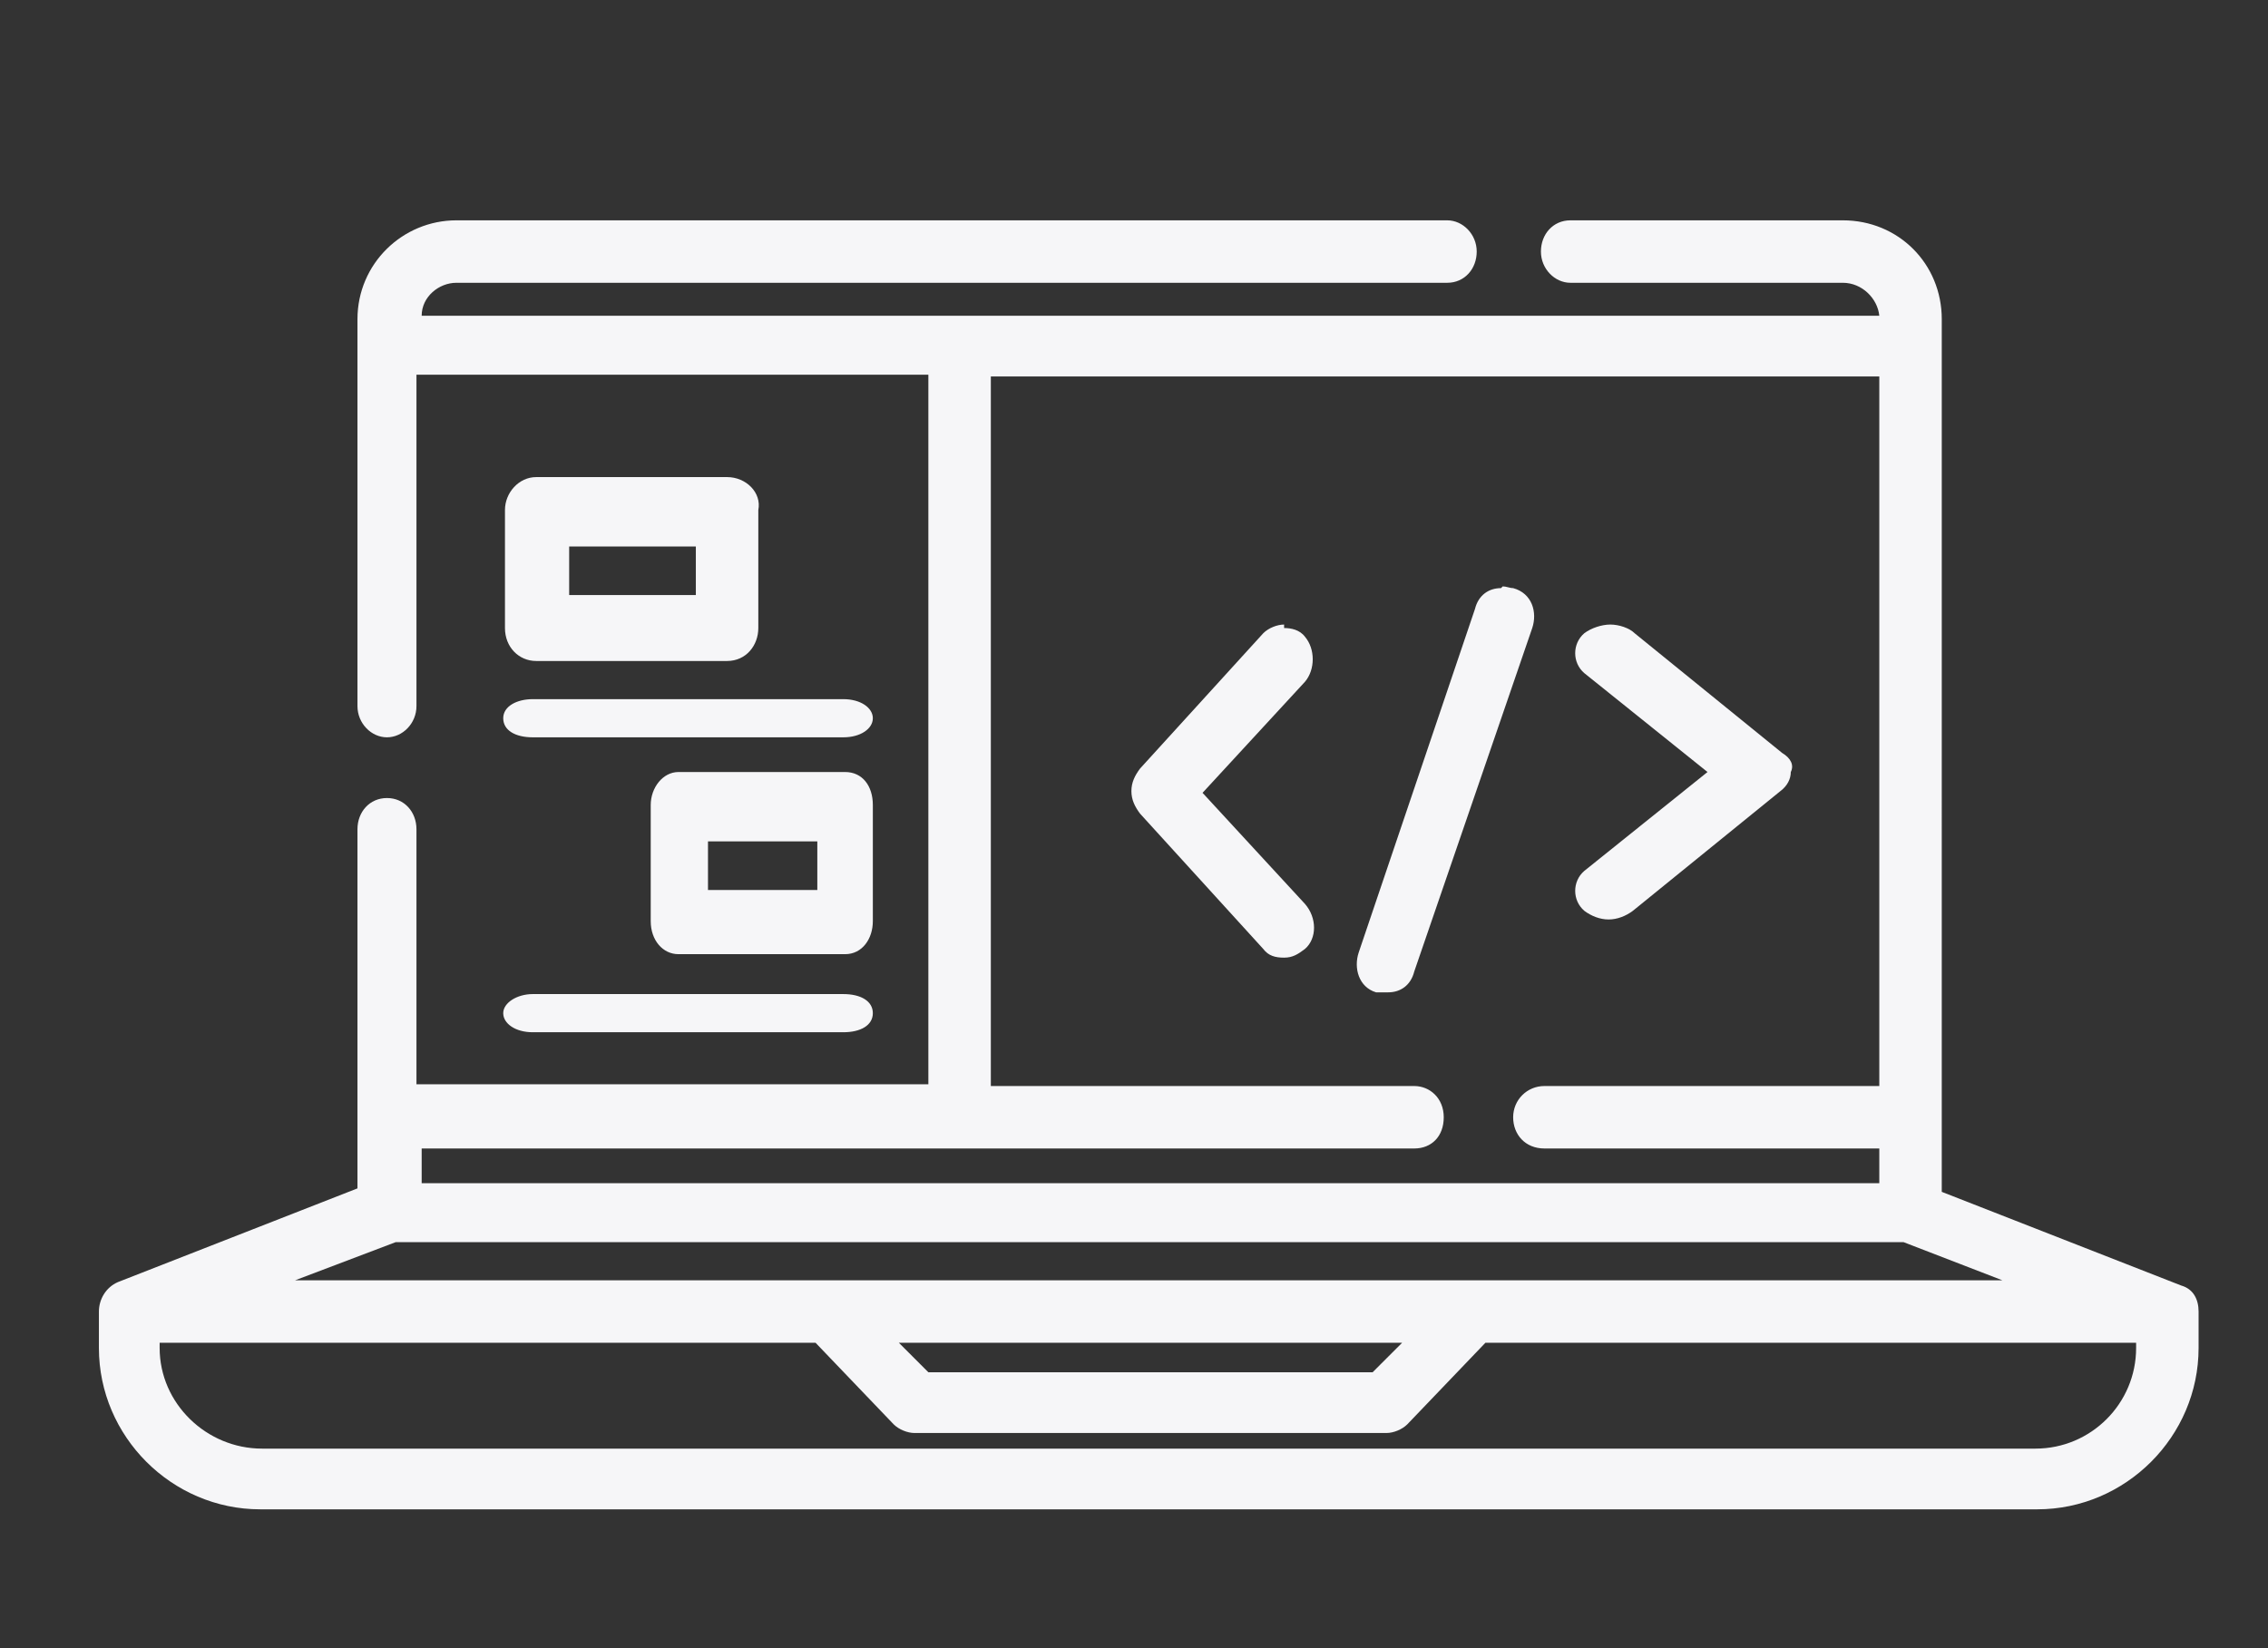
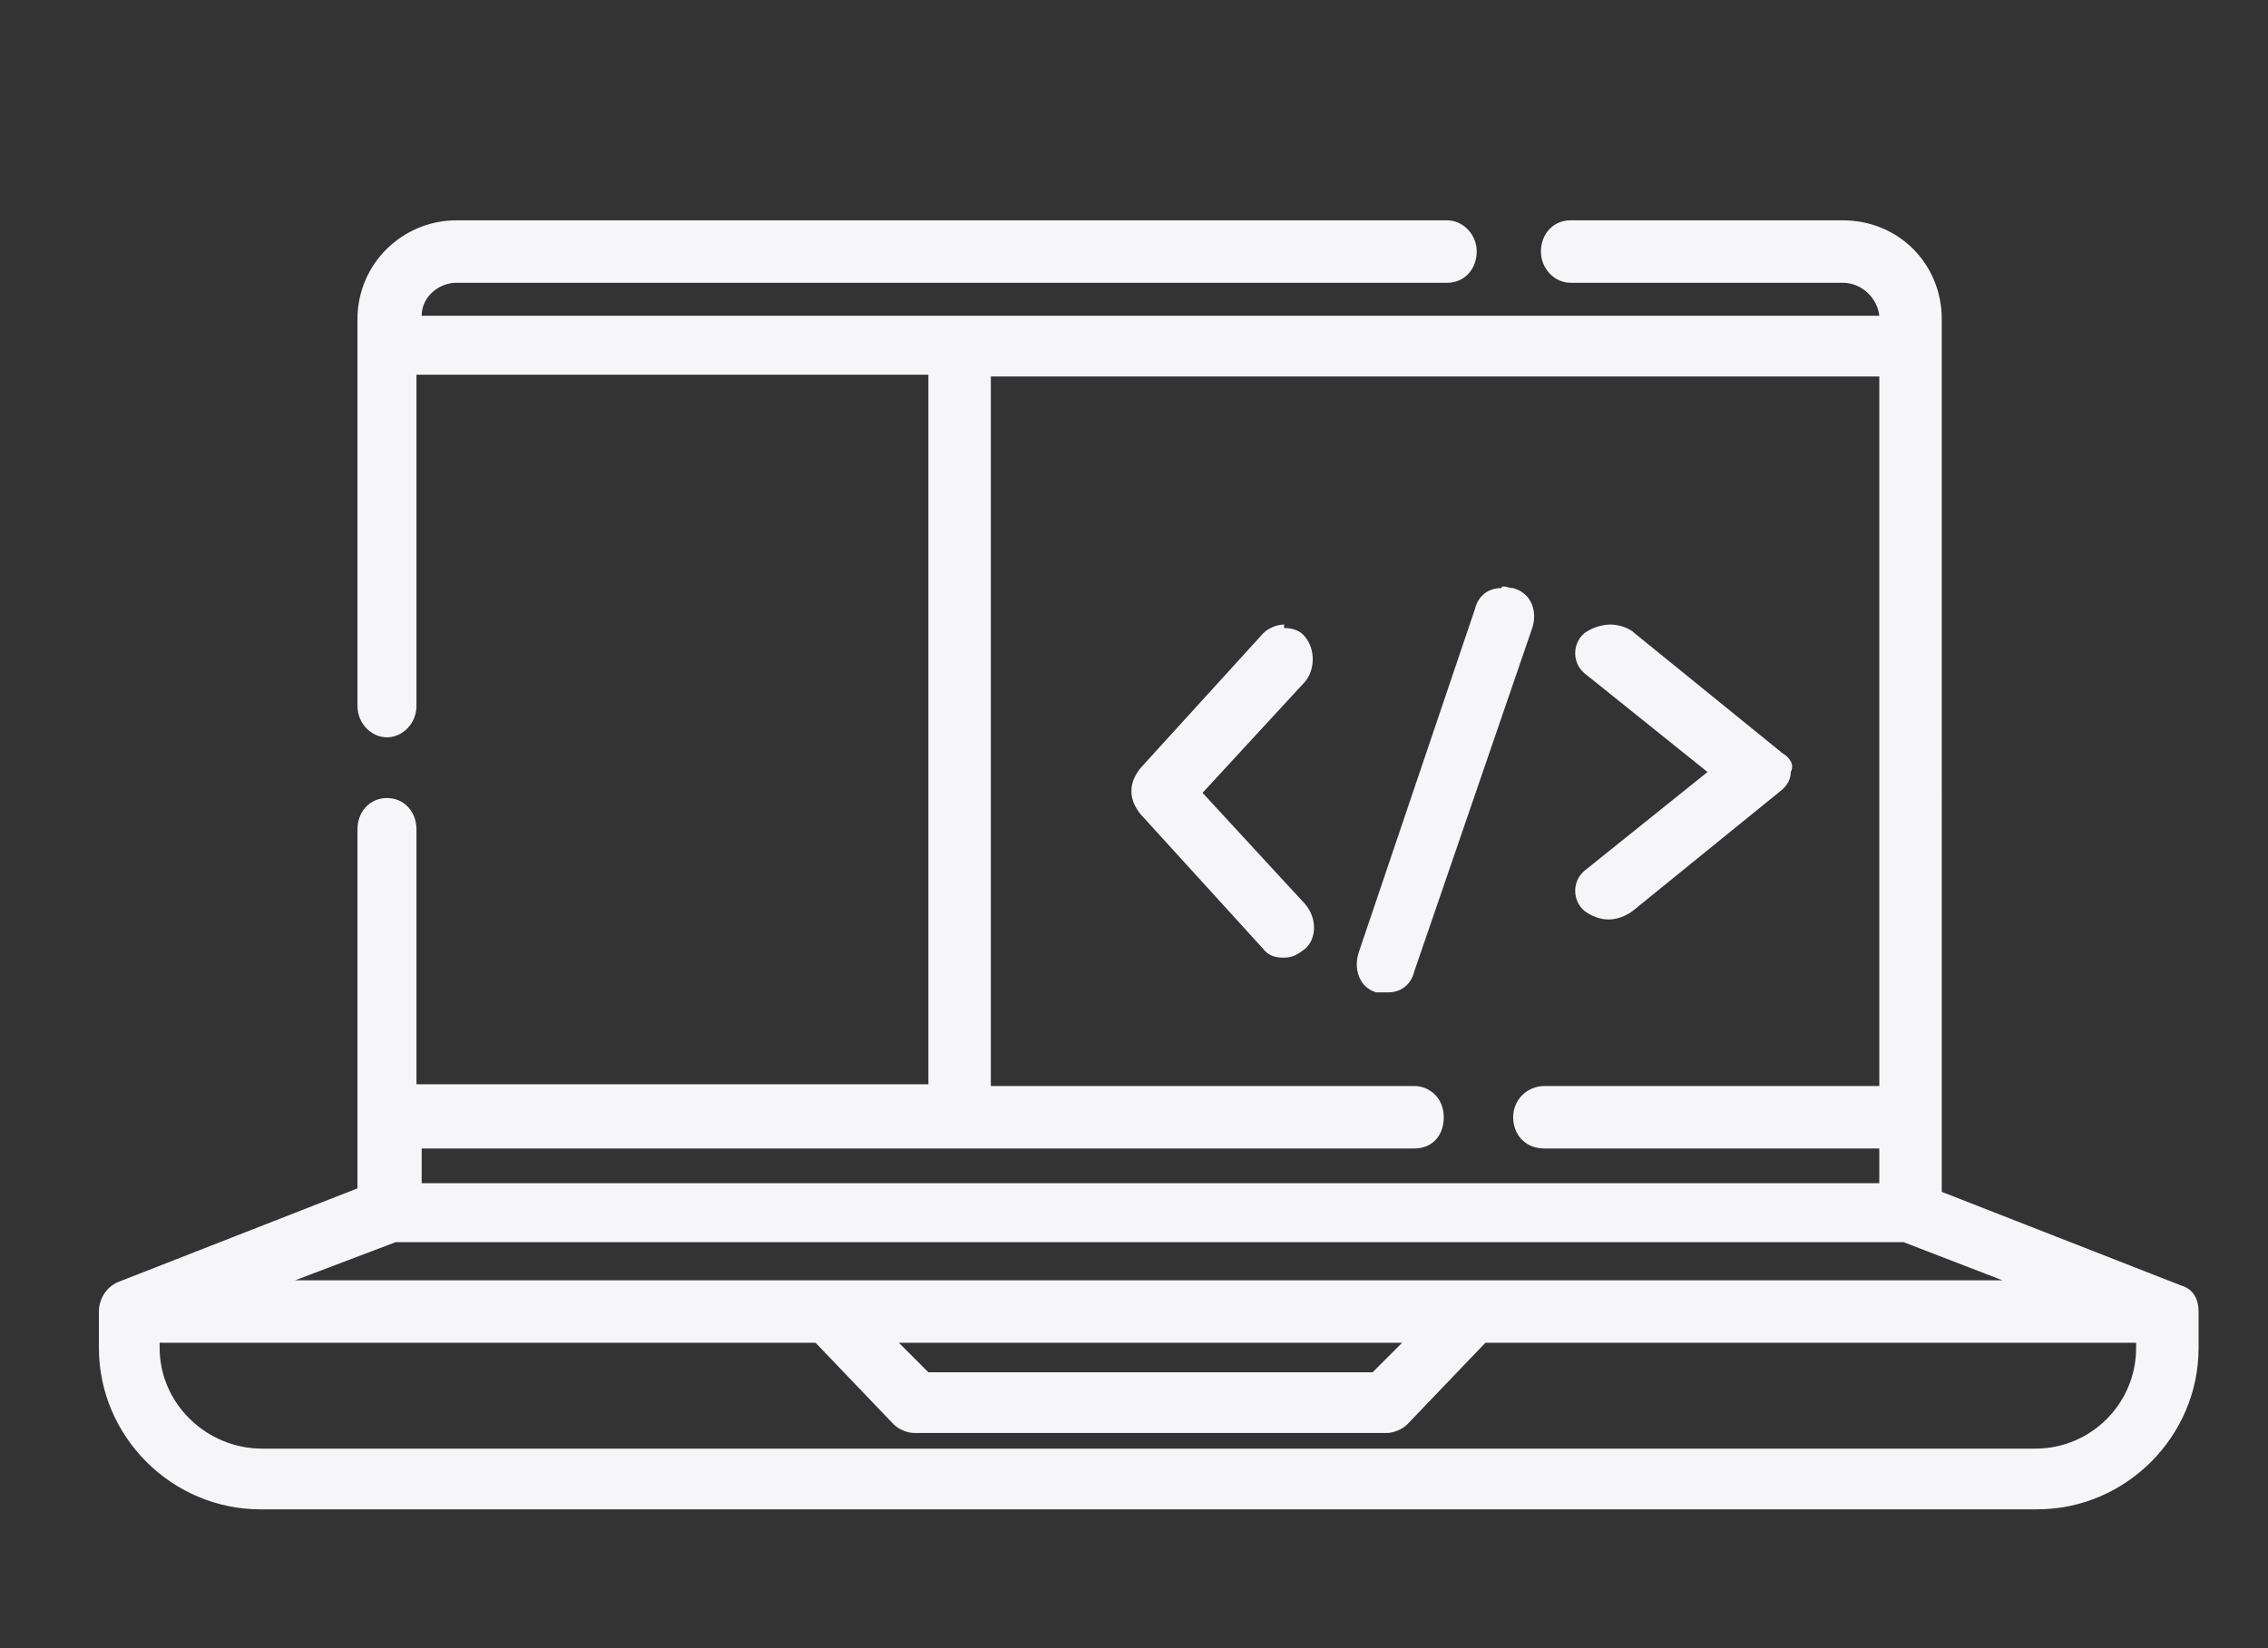
<svg xmlns="http://www.w3.org/2000/svg" id="Calque_1" data-name="Calque 1" version="1.1" viewBox="0 0 130.7 95">
  <rect x="0" y="0" width="130.7" height="95" fill="#333333" stroke="none" />
  <defs>
    <style>
      .cls-1 {
        fill: #f6f6f8;
        fill-rule: evenodd;
        stroke-width: 0px;
      }
    </style>
  </defs>
  <path class="cls-1" d="M108.3,21.7v40.9h-19.3c-1,0-1.8.8-1.8,1.8s.7,1.8,1.8,1.8h19.3v2H24.3v-2h57.2c1,0,1.7-.7,1.7-1.8s-.8-1.8-1.7-1.8h-24.4V21.7h51.1ZM109.7,71.6l5.7,2.2H17l5.8-2.2h86.9ZM80.8,77.4l-1.7,1.7h-25.6l-1.7-1.7h28.9ZM123.1,77.4v.3h0c0,3.2-2.6,5.8-5.8,5.8H15.1c-3.2,0-5.9-2.6-5.9-5.8v-.3h37.8l4.5,4.7c.3.3.8.5,1.2.5h27.2c.4,0,.9-.2,1.2-.5l4.5-4.7h37.4ZM26.3,12.7c-3.1,0-5.7,2.5-5.7,5.7v22.3c0,1,.8,1.8,1.7,1.8s1.7-.8,1.7-1.8v-19.1h29.5v40.9h-29.5v-14.7c0-1-.7-1.8-1.7-1.8s-1.7.8-1.7,1.8v20.7l-13.8,5.4c-.7.3-1.1,1-1.1,1.7v2.1c0,5.1,4.2,9.3,9.3,9.3h102.4c5.1,0,9.3-4.2,9.3-9.3v-2.1c0-.7-.3-1.3-1-1.5l-13.8-5.4V18.4c0-3.2-2.5-5.7-5.7-5.7h-15.7c-1,0-1.7.8-1.7,1.8s.8,1.8,1.7,1.8h15.7c1.1,0,2,.9,2.1,1.9H24.3c0-1.1,1-1.9,2-1.9h57.1c1,0,1.7-.8,1.7-1.8s-.8-1.8-1.7-1.8H26.3Z" />
-   <path class="cls-1" d="M40.1,31.5v2.8h-7.3v-2.8h7.3ZM30.9,27.5c-1,0-1.8.9-1.8,1.9v6.8c0,1.1.8,1.9,1.8,1.9h11c1.1,0,1.8-.9,1.8-1.9v-6.8c.2-1-.7-1.9-1.8-1.9h-11Z" />
-   <path class="cls-1" d="M30.7,40.3c-.9,0-1.7.4-1.7,1.1s.7,1.1,1.7,1.1h17.9c1,0,1.7-.5,1.7-1.1s-.7-1.1-1.7-1.1h-17.9Z" />
-   <path class="cls-1" d="M47.1,48.5v2.8h-6.3v-2.8h6.3ZM39.1,44.5c-.9,0-1.6.9-1.6,1.9v6.7c0,1.1.7,1.9,1.6,1.9h9.6c1,0,1.6-.9,1.6-1.9v-6.7c0-1.1-.6-1.9-1.6-1.9h-9.6Z" />
-   <path class="cls-1" d="M30.7,57.3c-.9,0-1.7.5-1.7,1.1s.7,1.1,1.7,1.1h17.9c1,0,1.7-.4,1.7-1.1s-.7-1.1-1.7-1.1h-17.9Z" />
  <path class="cls-1" d="M74,36c-.4,0-.9.2-1.2.5l-7.1,7.8c-.3.4-.5.8-.5,1.3s.2.9.5,1.3l7.1,7.8c.3.4.7.5,1.2.5s.8-.2,1.2-.5c.7-.6.7-1.8,0-2.6l-5.9-6.4,5.9-6.4c.6-.7.6-1.9,0-2.6-.3-.4-.8-.5-1.2-.5Z" />
  <path class="cls-1" d="M92.8,36c-.5,0-1.1.2-1.5.5-.7.6-.7,1.7,0,2.3l7.1,5.7-7.1,5.7c-.7.6-.7,1.7,0,2.3.4.3.9.5,1.4.5s1-.2,1.4-.5l8.5-6.9c.4-.3.6-.7.6-1.1.2-.4,0-.8-.5-1.1l-8.5-6.9c-.3-.3-.9-.5-1.4-.5Z" />
  <path class="cls-1" d="M86.5,33.9c-.7,0-1.3.4-1.5,1.2l-6.7,19.8c-.3.9,0,2,1,2.3.2,0,.4,0,.7,0,.7,0,1.3-.4,1.5-1.2l6.8-19.8c.3-.9,0-2-1.1-2.3-.2,0-.4-.1-.6-.1Z" />
</svg>